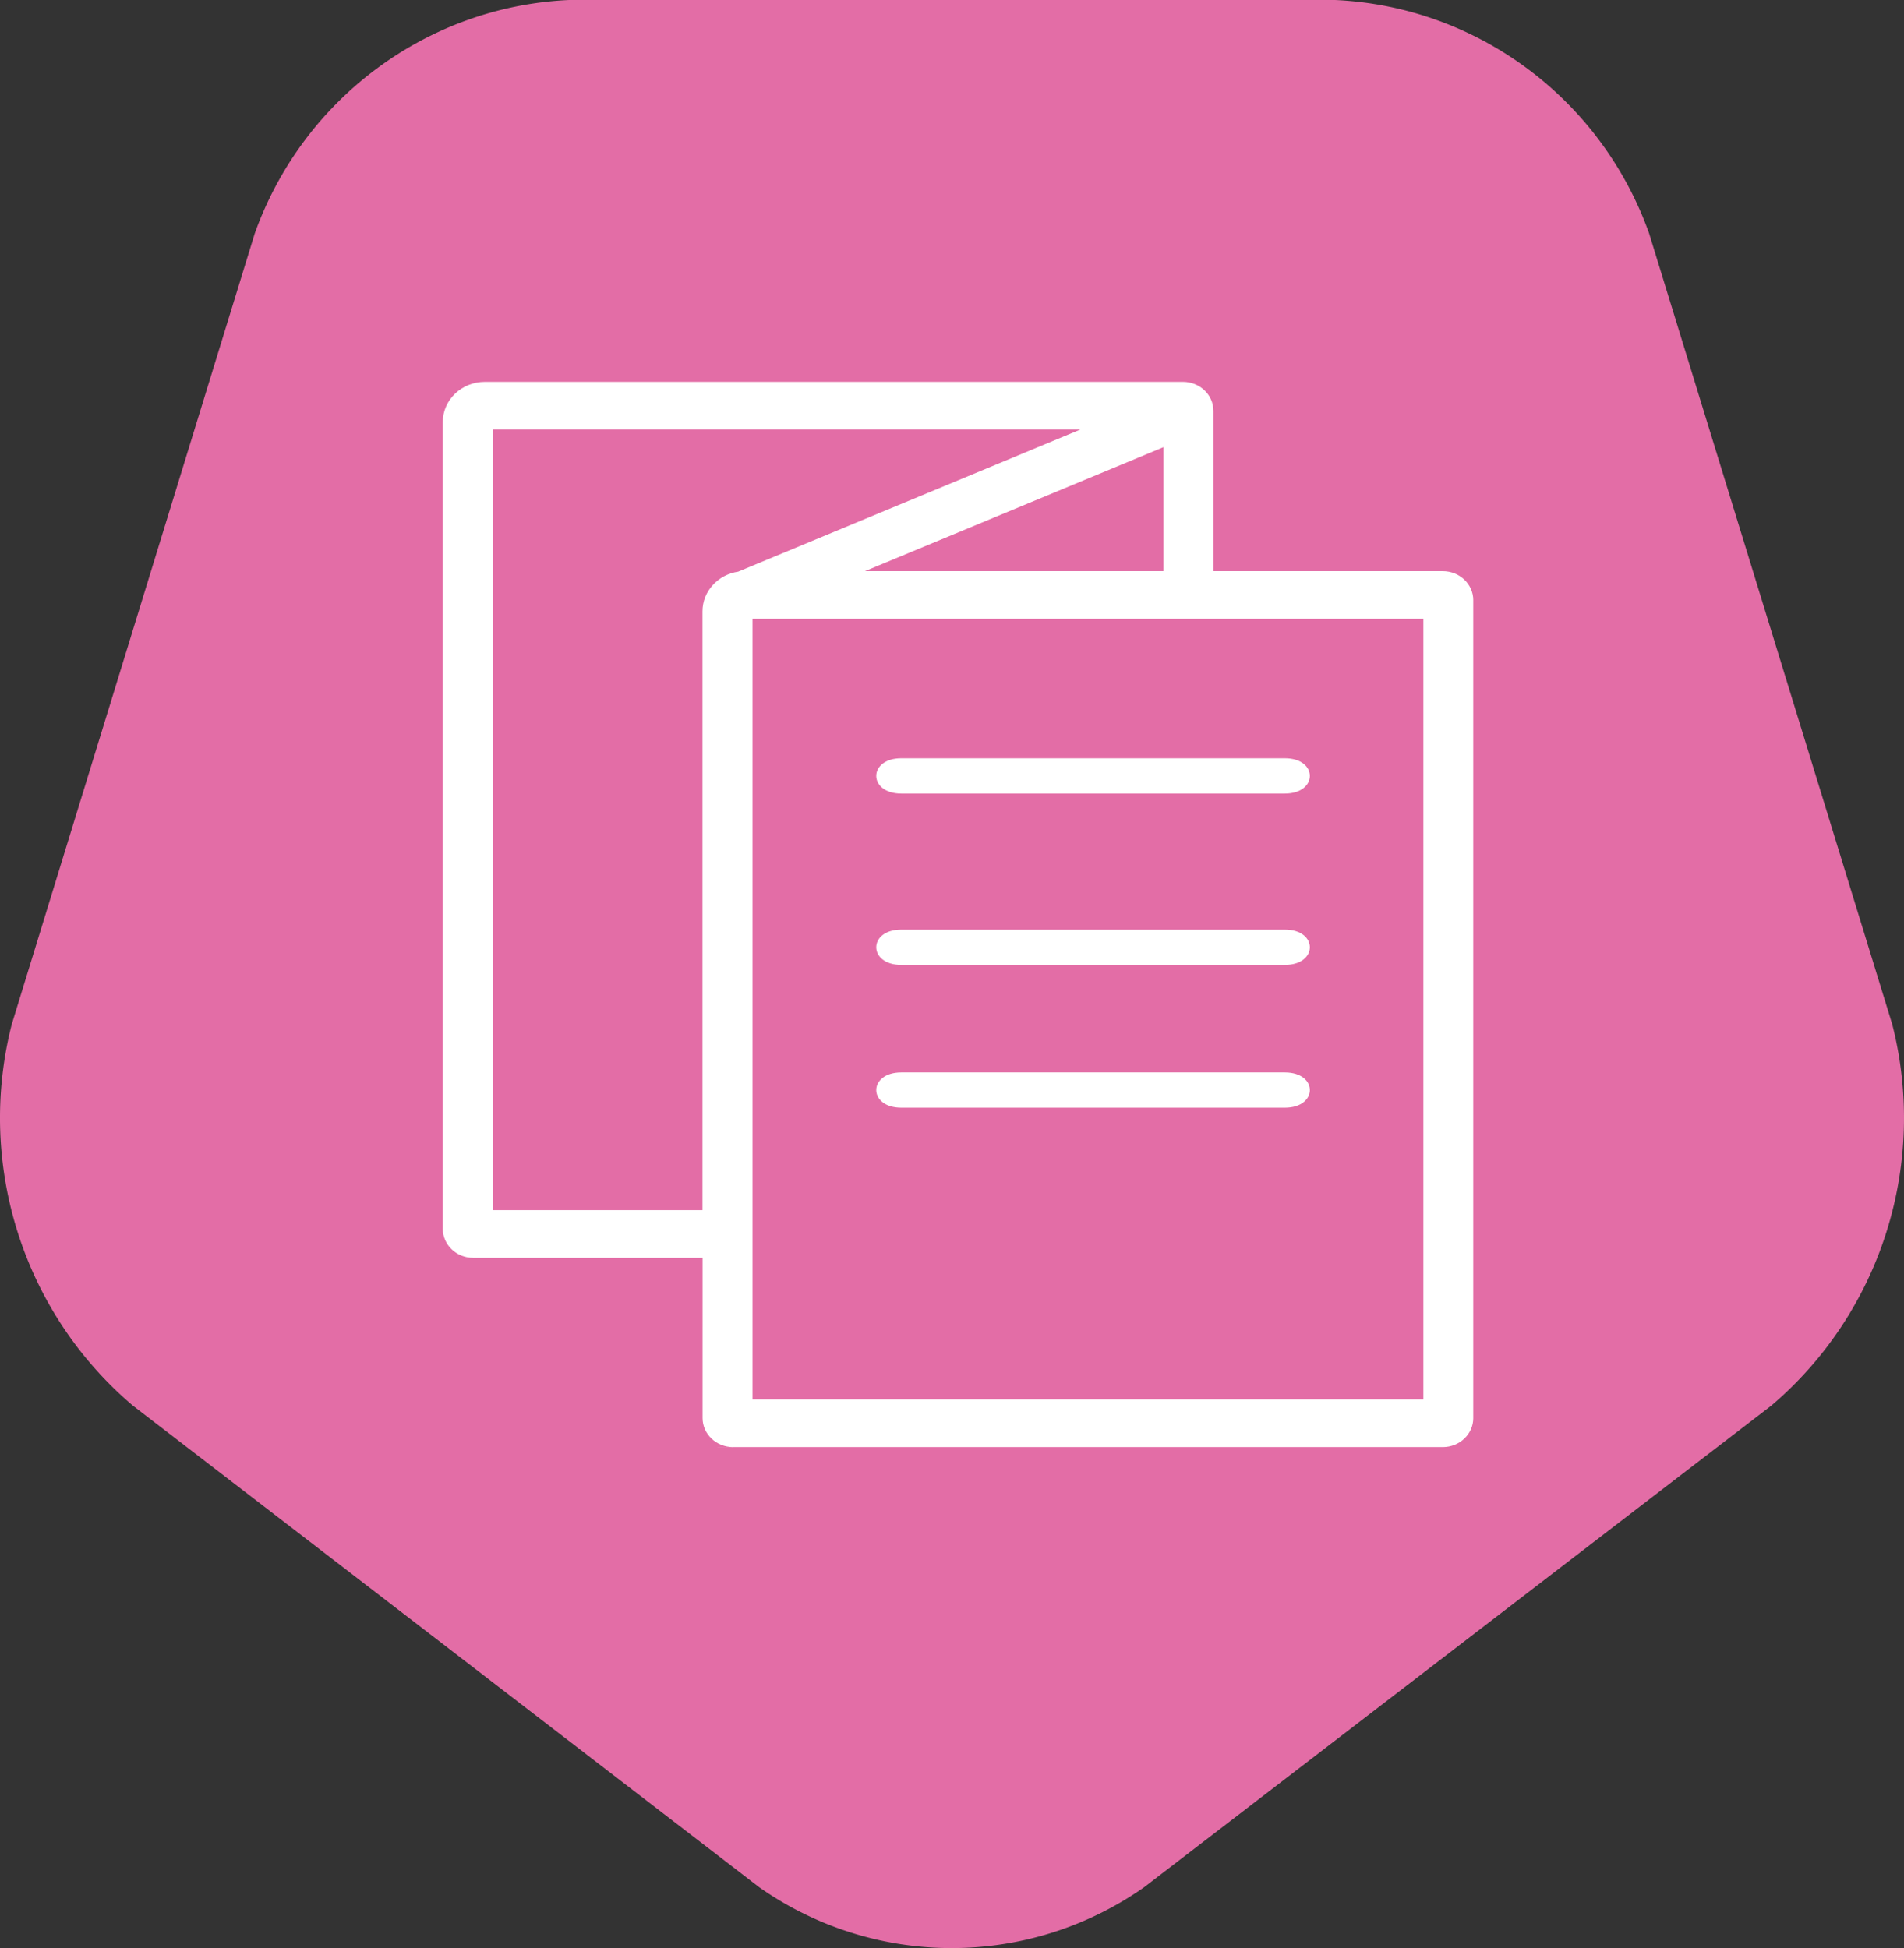
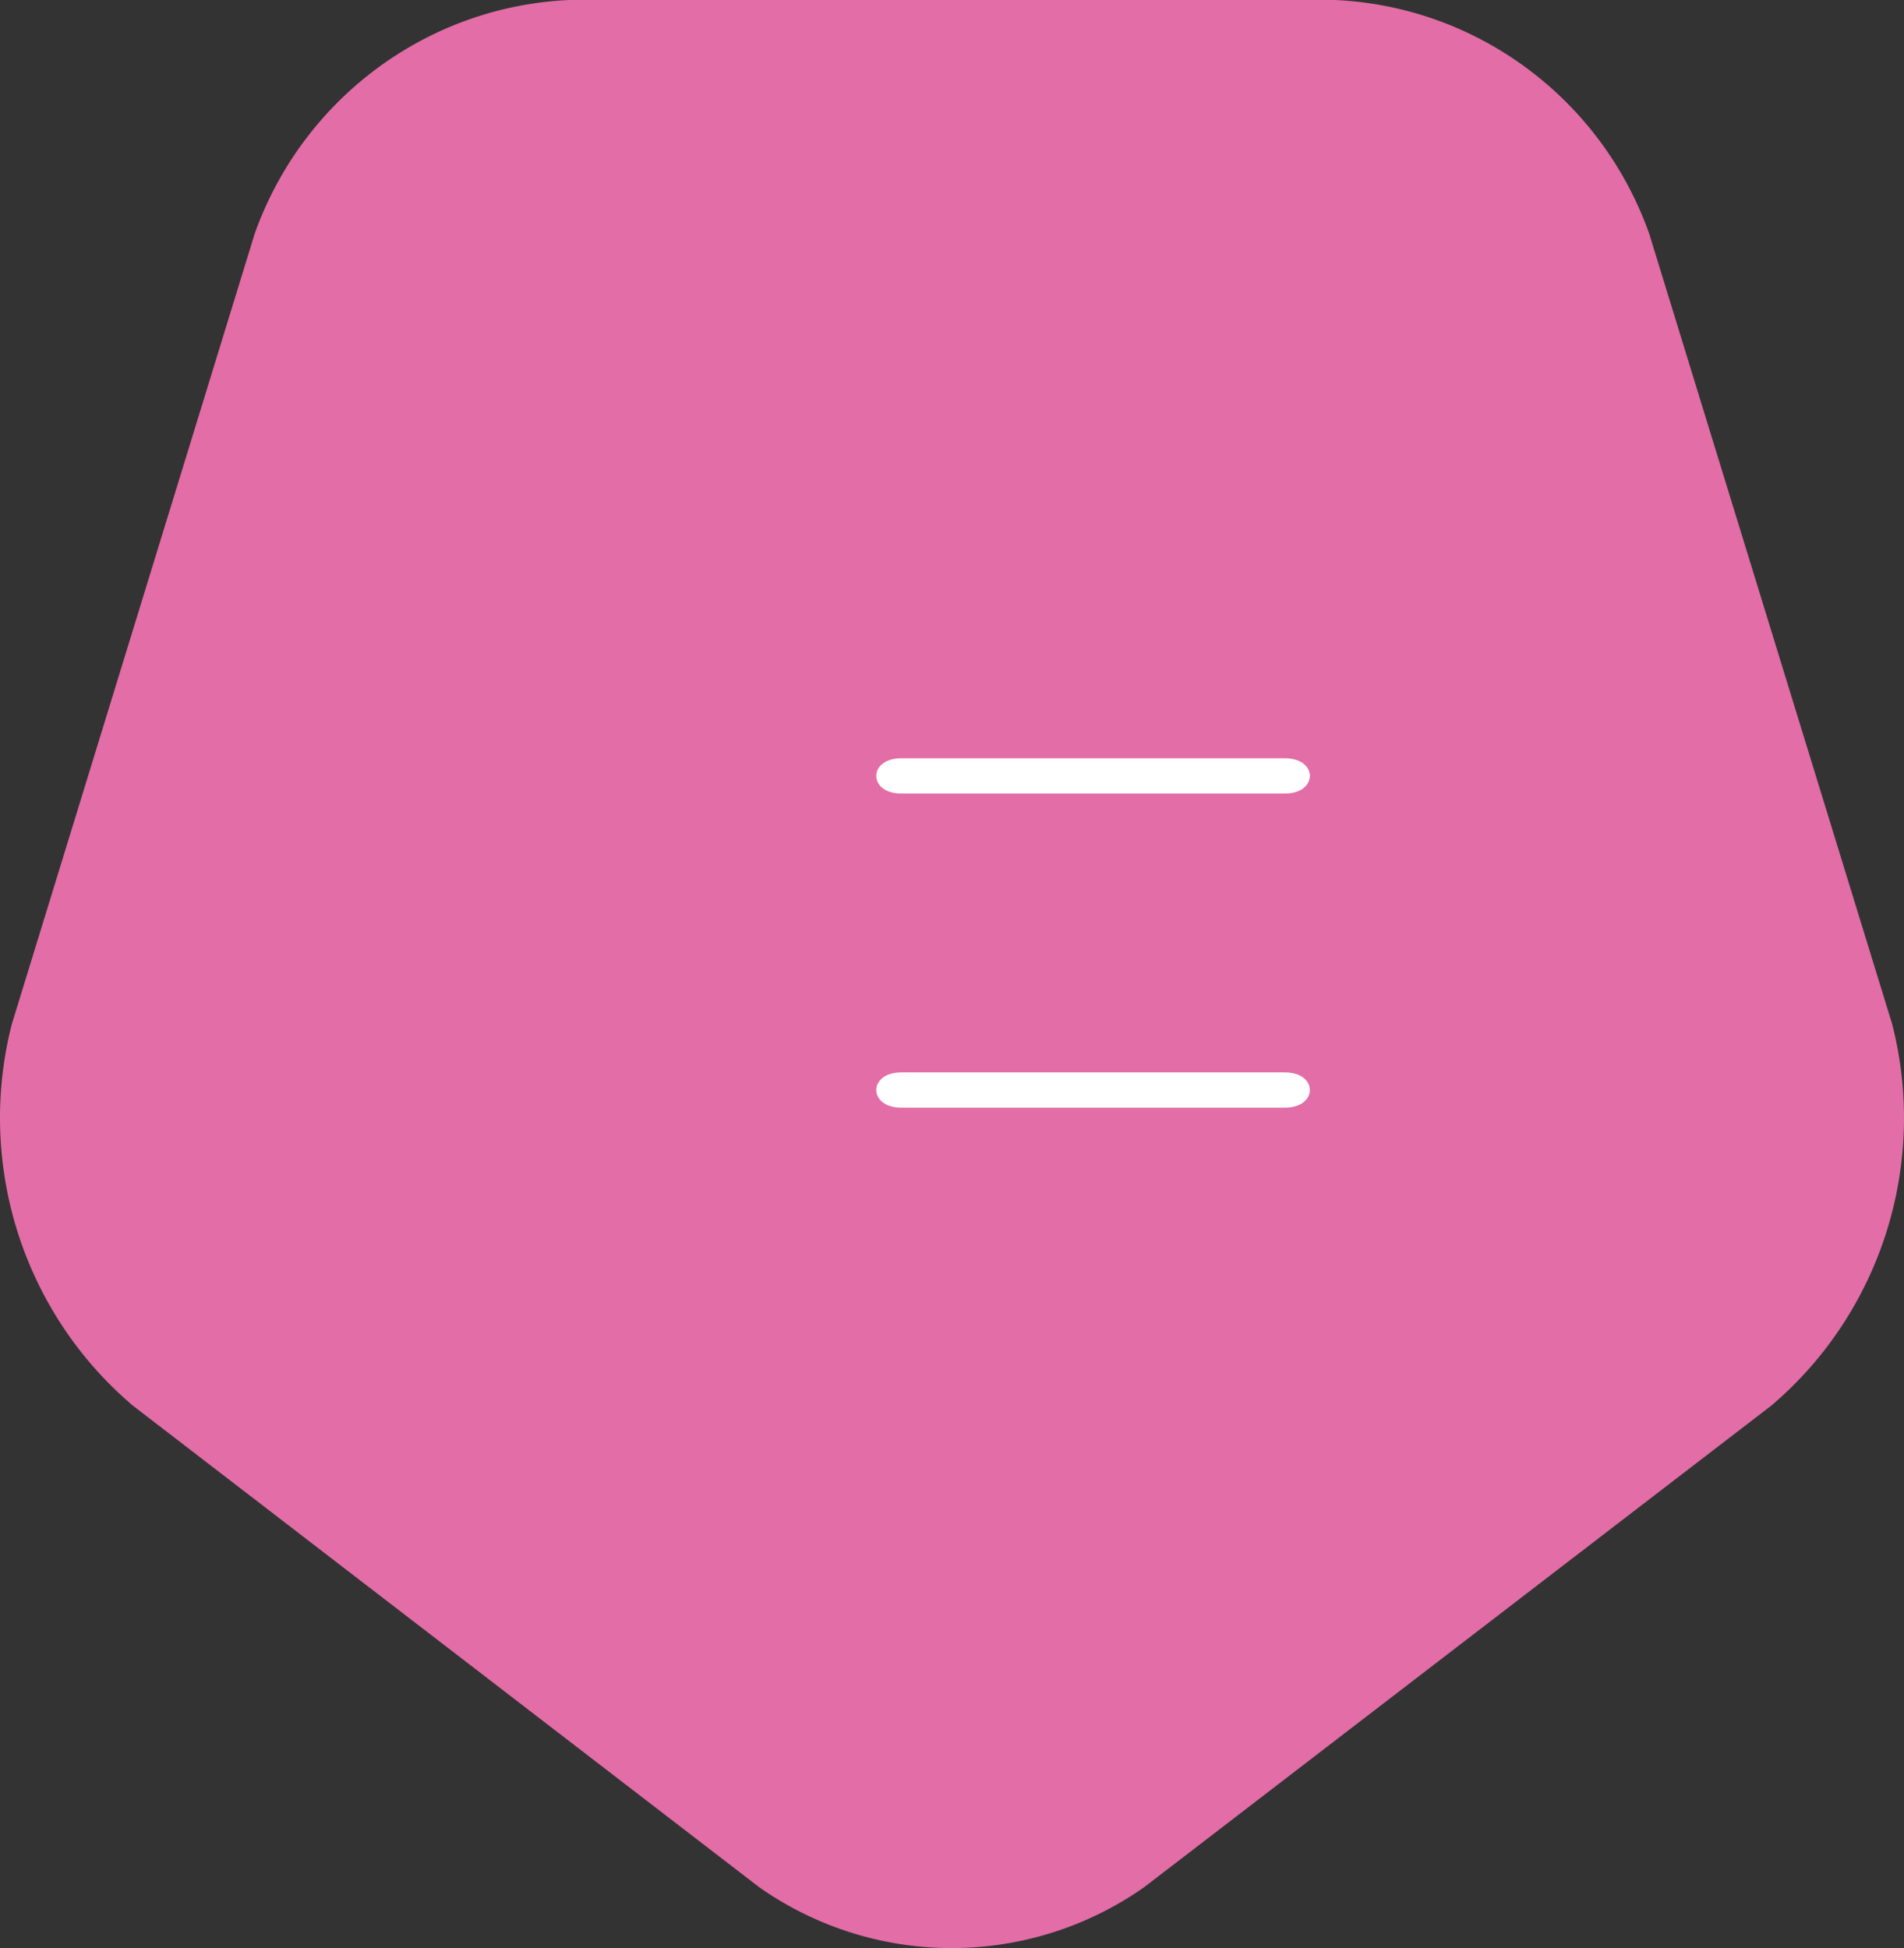
<svg xmlns="http://www.w3.org/2000/svg" width="86" height="88" viewBox="0 0 86 88">
  <rect x="0" y="0" width="86" height="88" fill="#333333" stroke="none" />
  <defs>
    <clipPath id="47t7a">
-       <path d="M20 17.25h46.544v48.118H20z" />
-     </clipPath>
+       </clipPath>
  </defs>
  <g>
    <g>
      <path fill="#e36da6" d="M25.706 0c-6.414.291-12.02 4.454-14.198 10.543L.528 46.281c-1.607 6.323.522 13.015 5.477 17.217l28.285 21.75a15.117 15.117 0 0 0 17.39 0l28.322-21.75c4.955-4.207 7.08-10.905 5.466-17.23L74.487 10.543C72.317 4.454 66.713.29 60.3 0z" />
    </g>
    <g>
      <g>
        <g />
        <g fill="#ffffff" clip-path="url(#47t7a)">
          <path d="M31.735 56.819H21.373c-.76 0-1.373-.59-1.373-1.315V19.067c0-1.005.85-1.817 1.902-1.817h31.532c.76 0 1.373.586 1.373 1.308V25.8h10.362c.76 0 1.376.589 1.376 1.31v36.947c0 .722-.617 1.311-1.376 1.311H33.11c-.76 0-1.376-.59-1.376-1.31zm2.256-28.864v35.258H64.29V27.955H33.99zm18.56-2.155v-5.6l-13.485 5.6zM31.73 54.664V27.616c0-.91.705-1.666 1.62-1.795l.004-.004 15.44-6.412H22.255v35.259z" />
        </g>
      </g>
      <g>
        <path fill="#ffffff" d="M40.711 35.846h17.323c1.504 0 1.508-1.593 0-1.593H40.71c-1.508 0-1.508 1.593 0 1.593" />
      </g>
      <g>
-         <path fill="#ffffff" d="M40.711 43.586h17.323c1.504 0 1.508-1.593 0-1.593H40.71c-1.508 0-1.508 1.593 0 1.593" />
-       </g>
+         </g>
      <g>
        <path fill="#ffffff" d="M40.711 50.036h17.323c1.504 0 1.508-1.593 0-1.593H40.71c-1.508 0-1.508 1.593 0 1.593" />
      </g>
    </g>
  </g>
</svg>